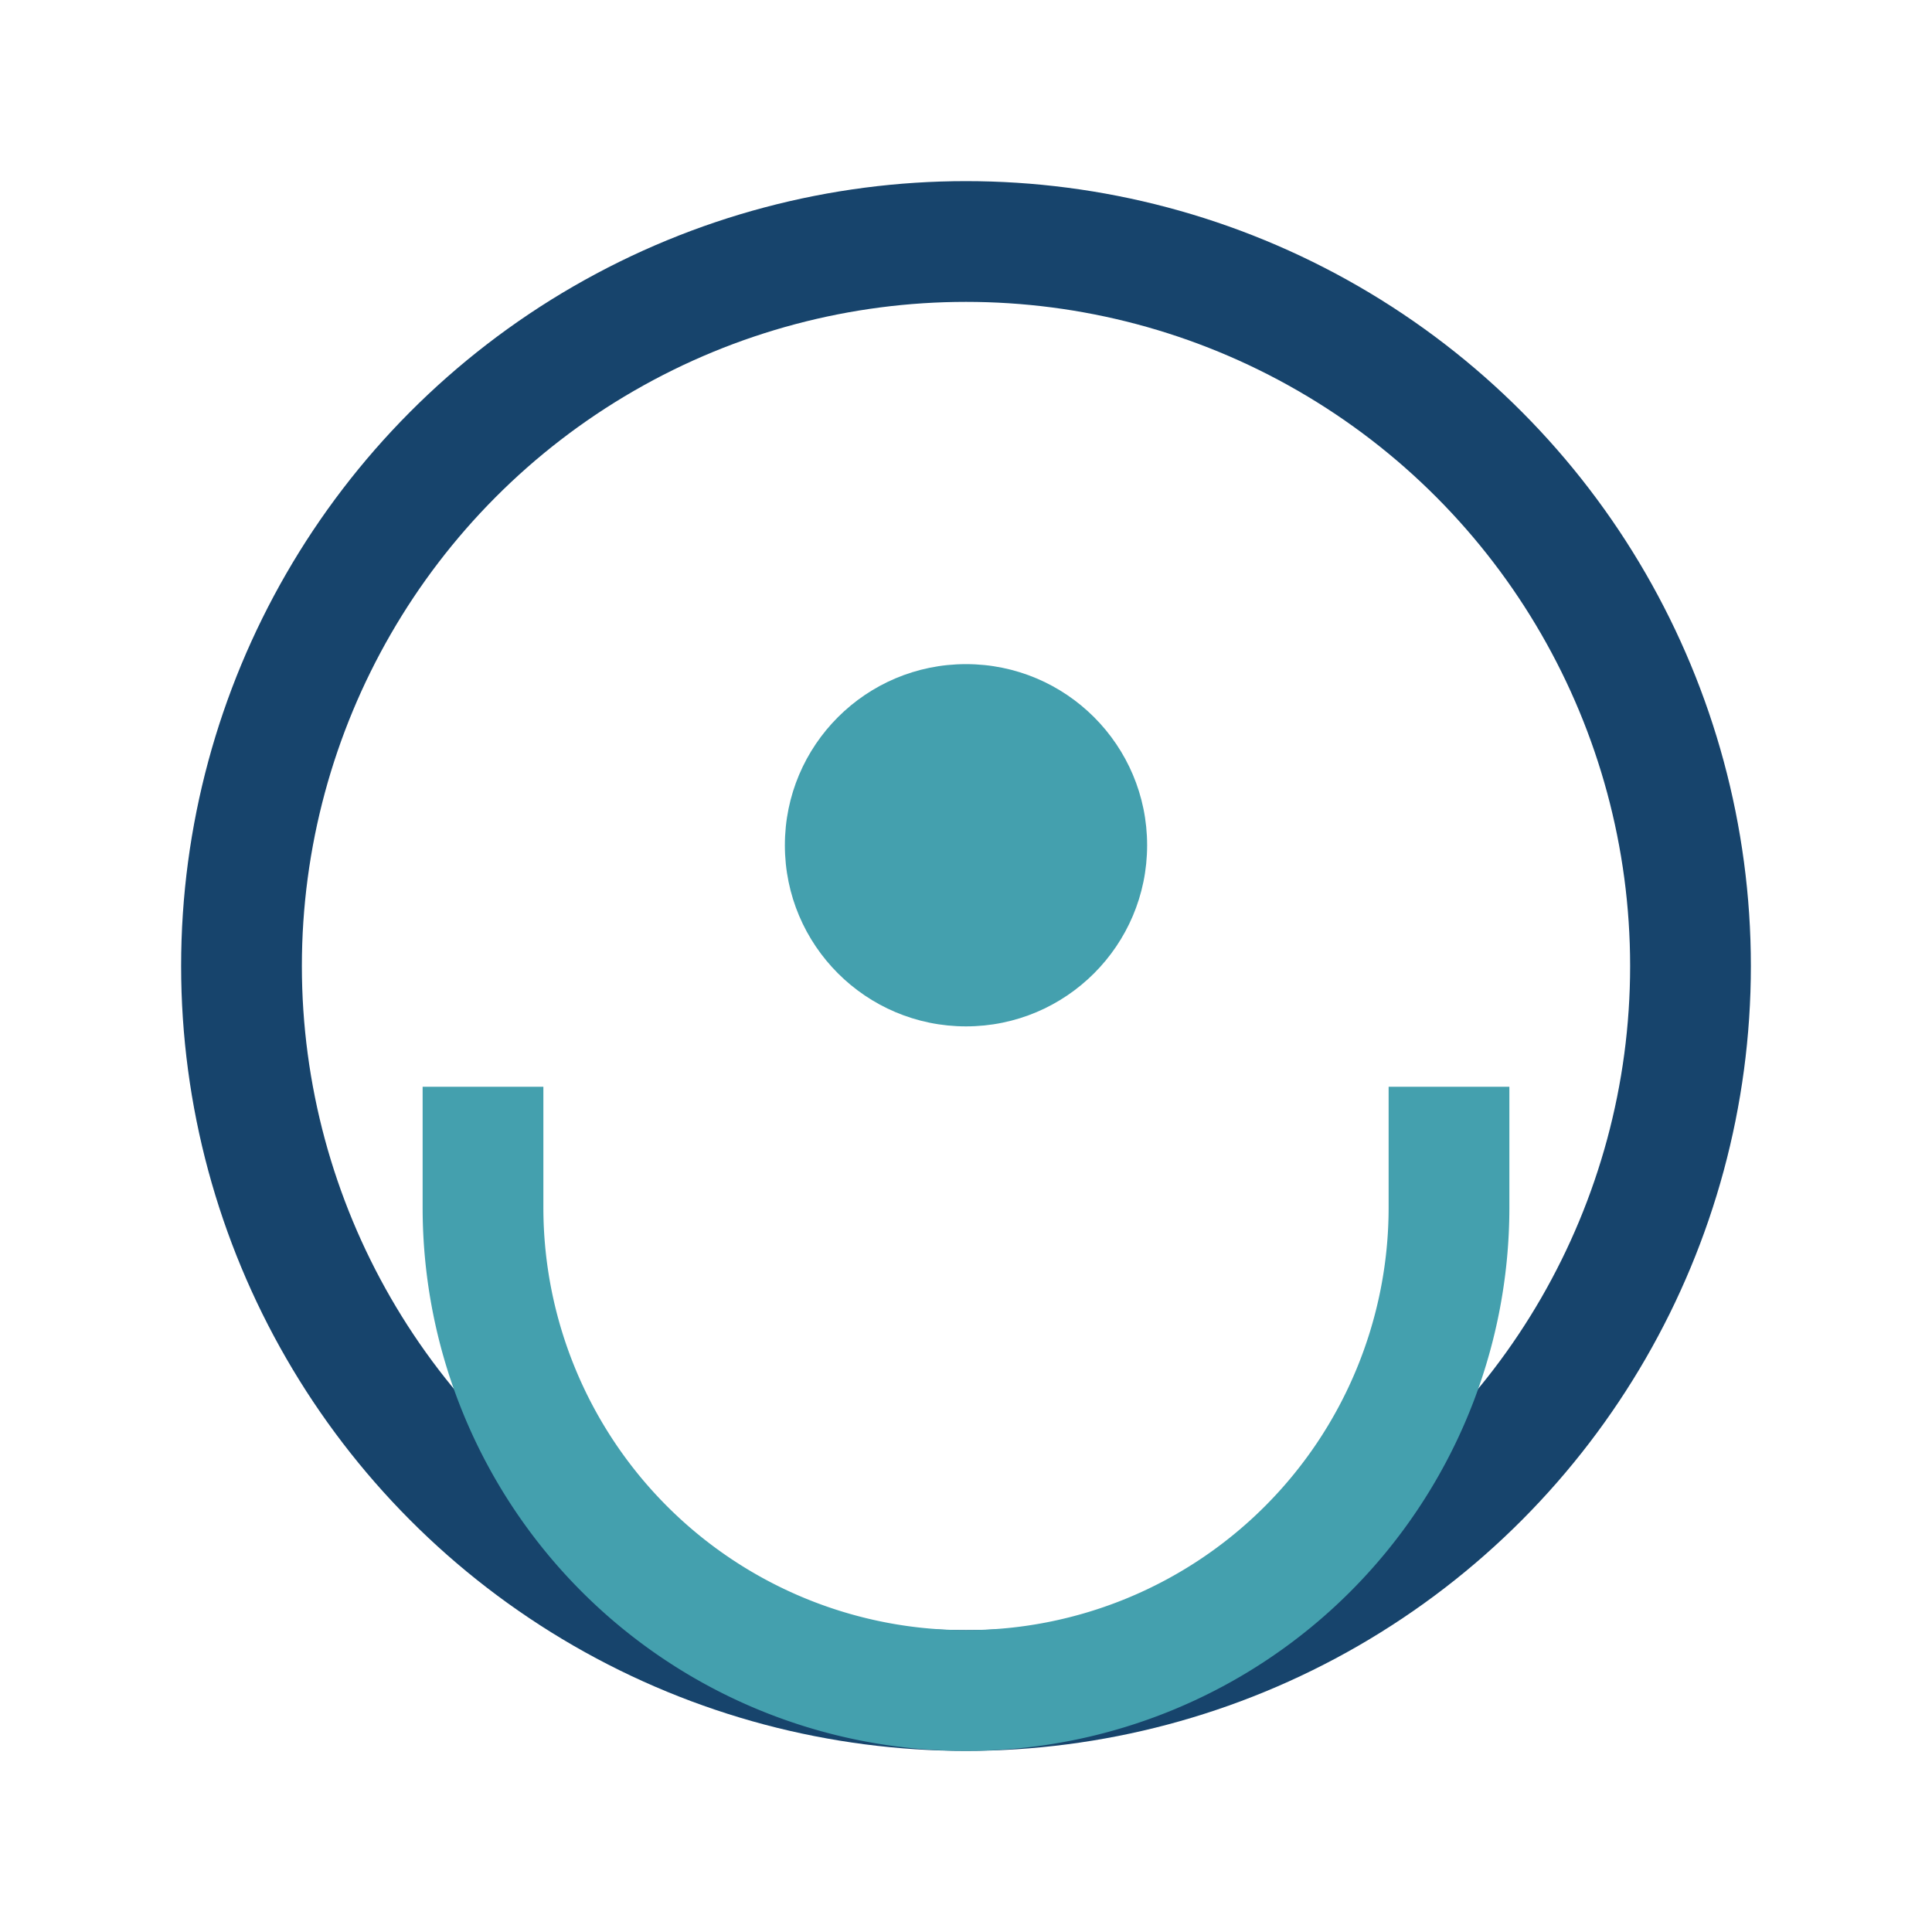
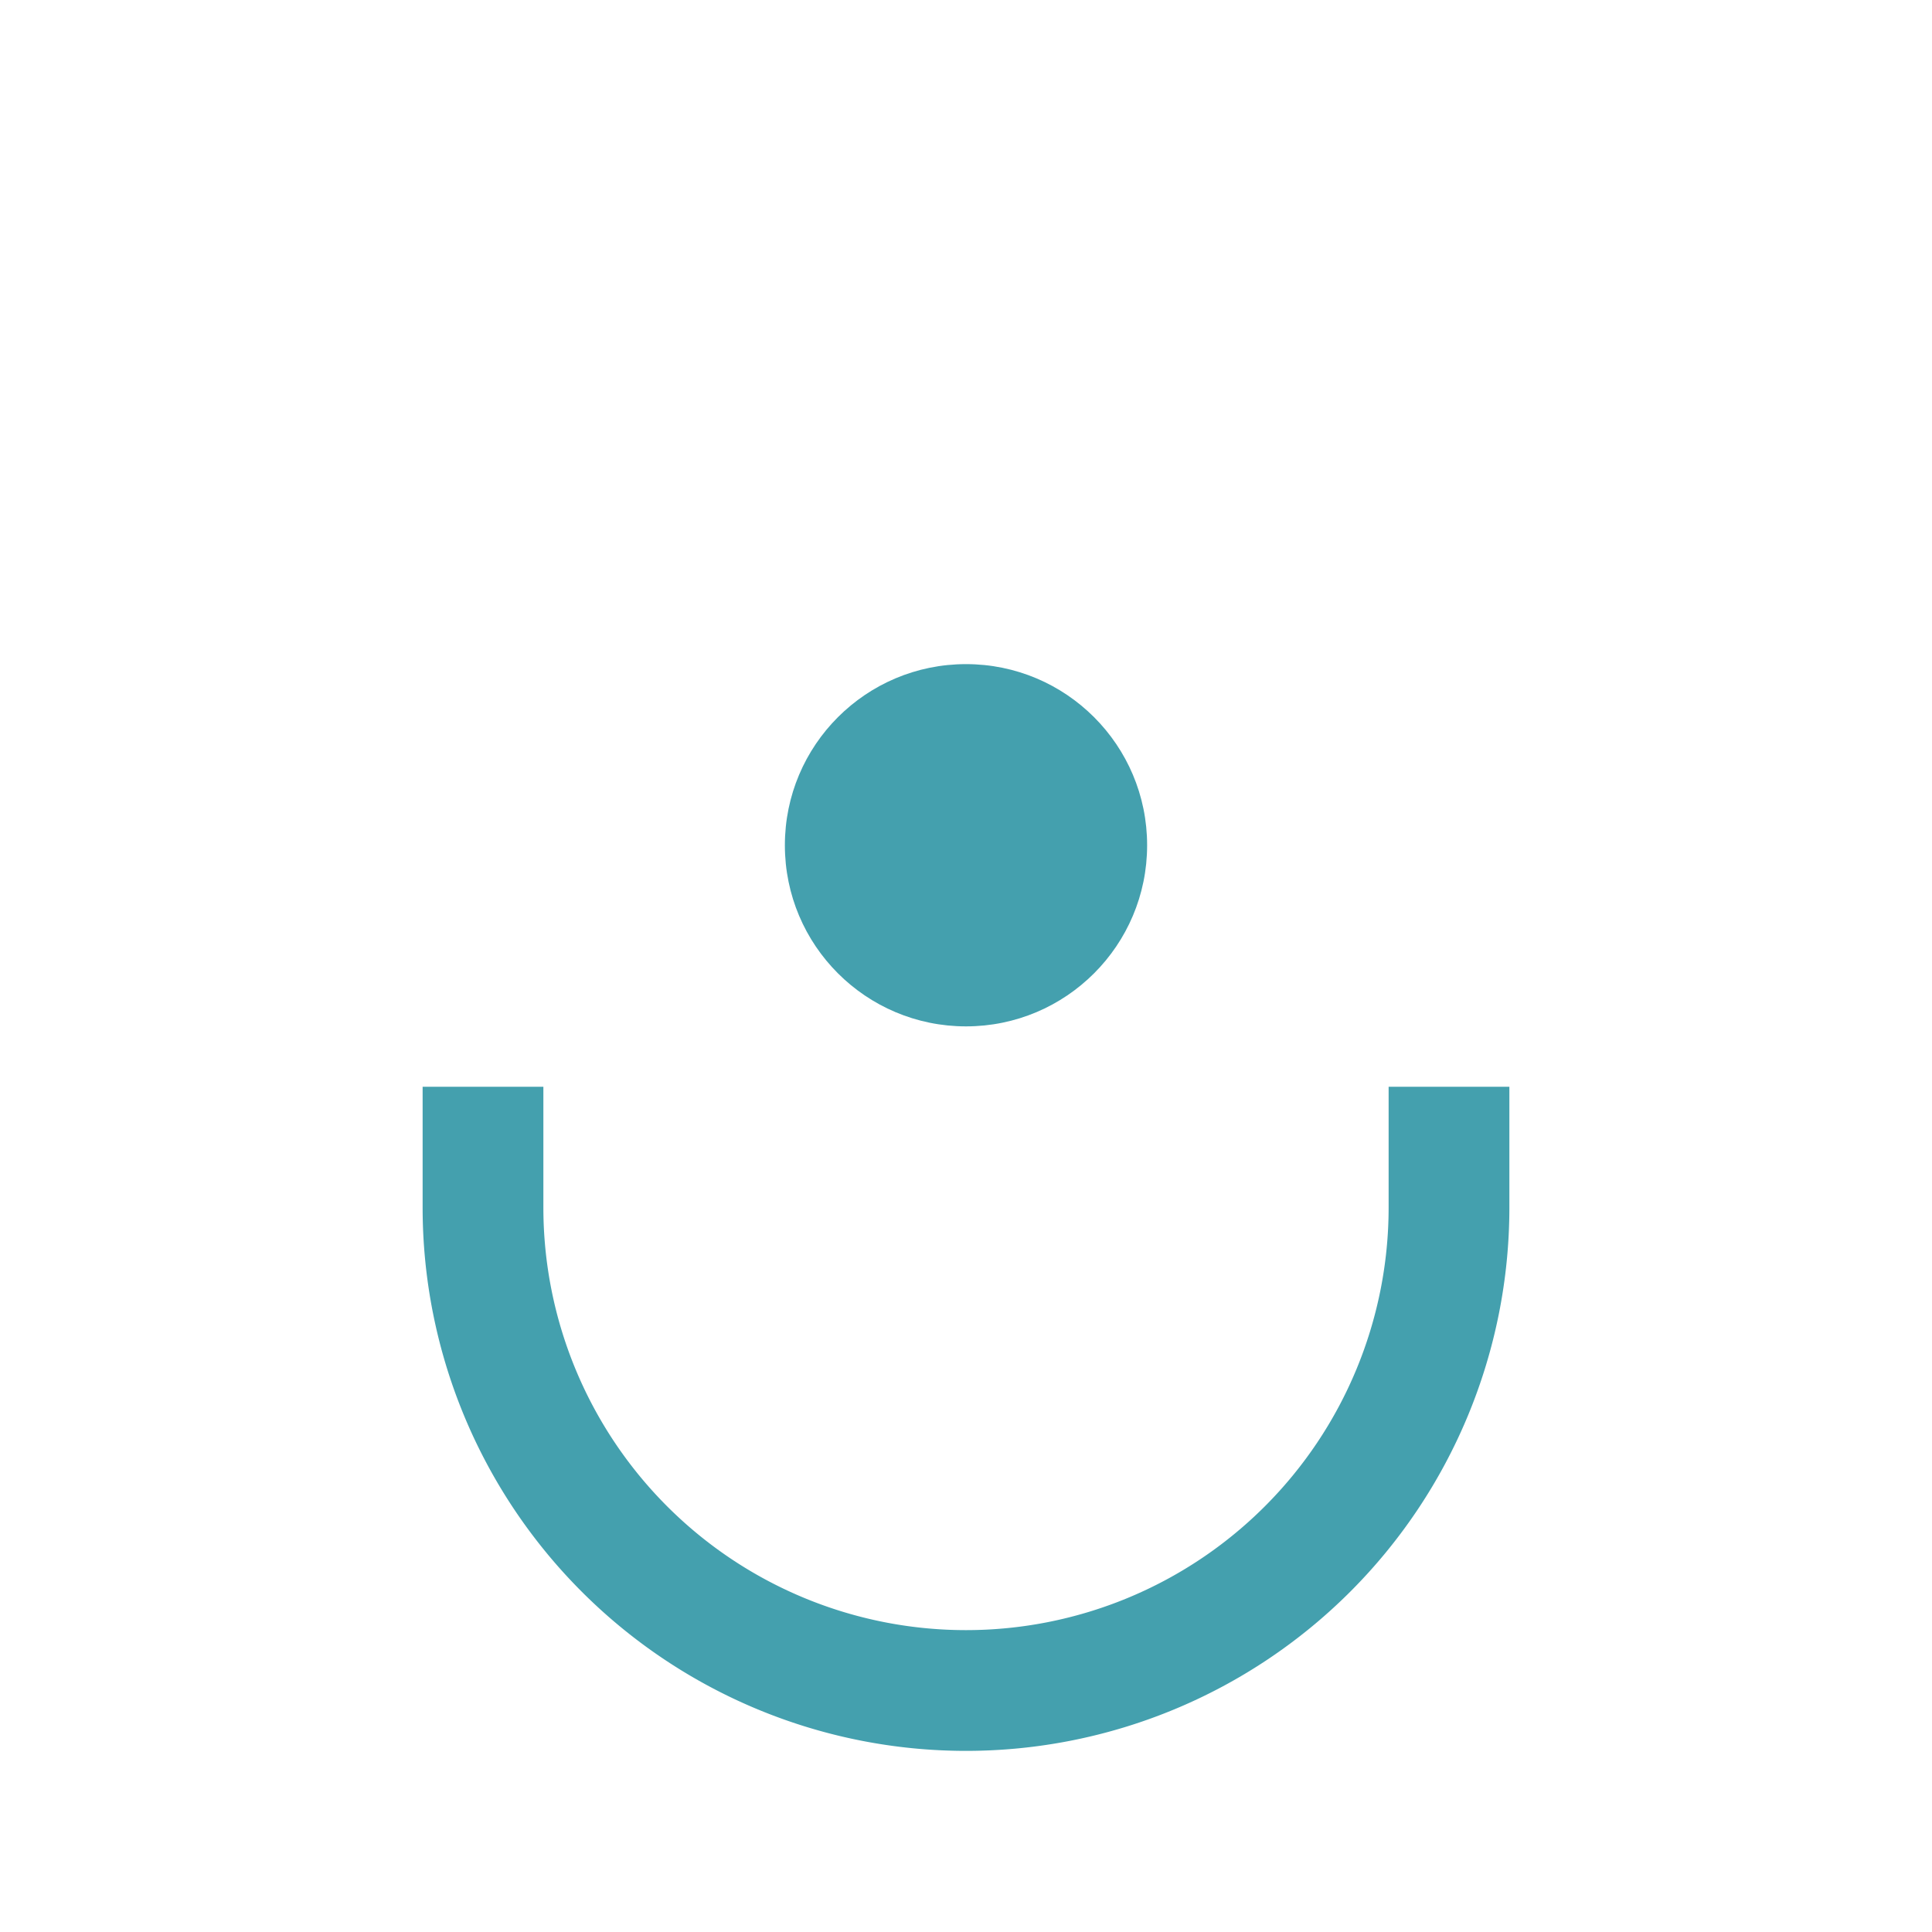
<svg xmlns="http://www.w3.org/2000/svg" width="32" height="32" viewBox="0 0 32 32">
-   <circle cx="16" cy="16" r="12" fill="none" stroke="#17446C" stroke-width="2" />
  <path d="M8 18v2a8 8 0 0 0 16 0v-2" fill="none" stroke="#44A0AE" stroke-width="2" />
  <circle cx="16" cy="14" r="3" fill="#44A0AE" />
</svg>